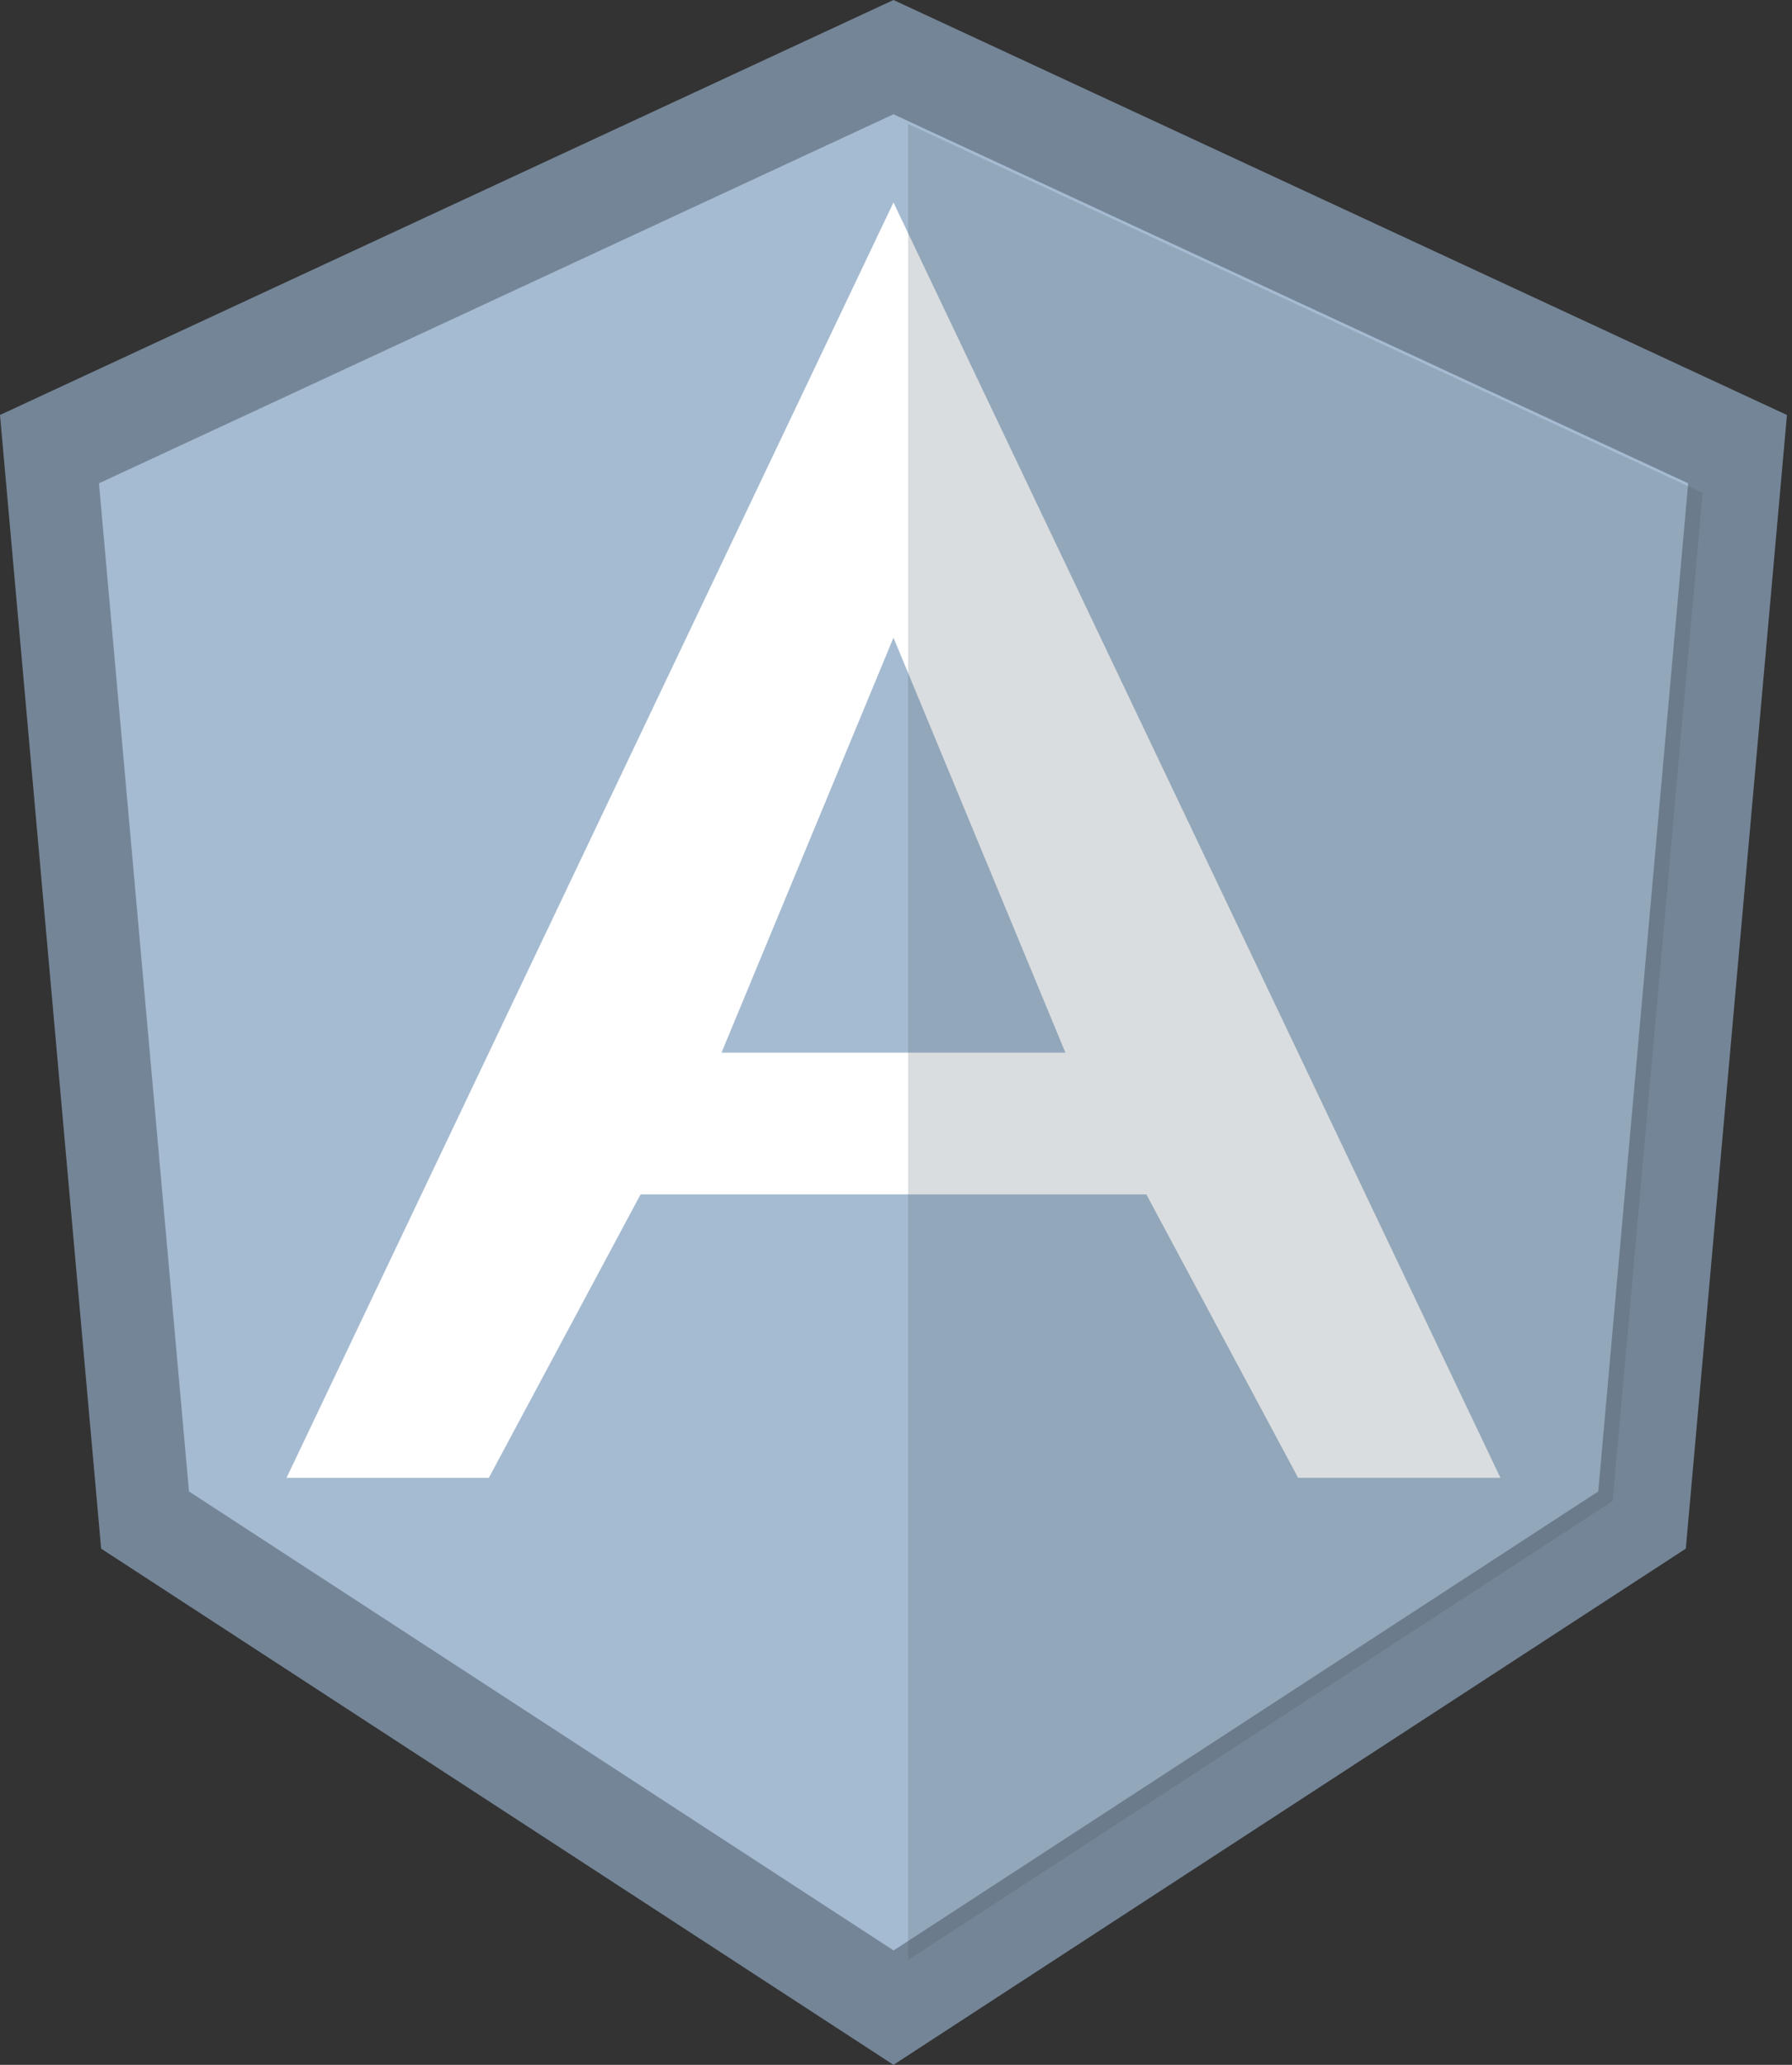
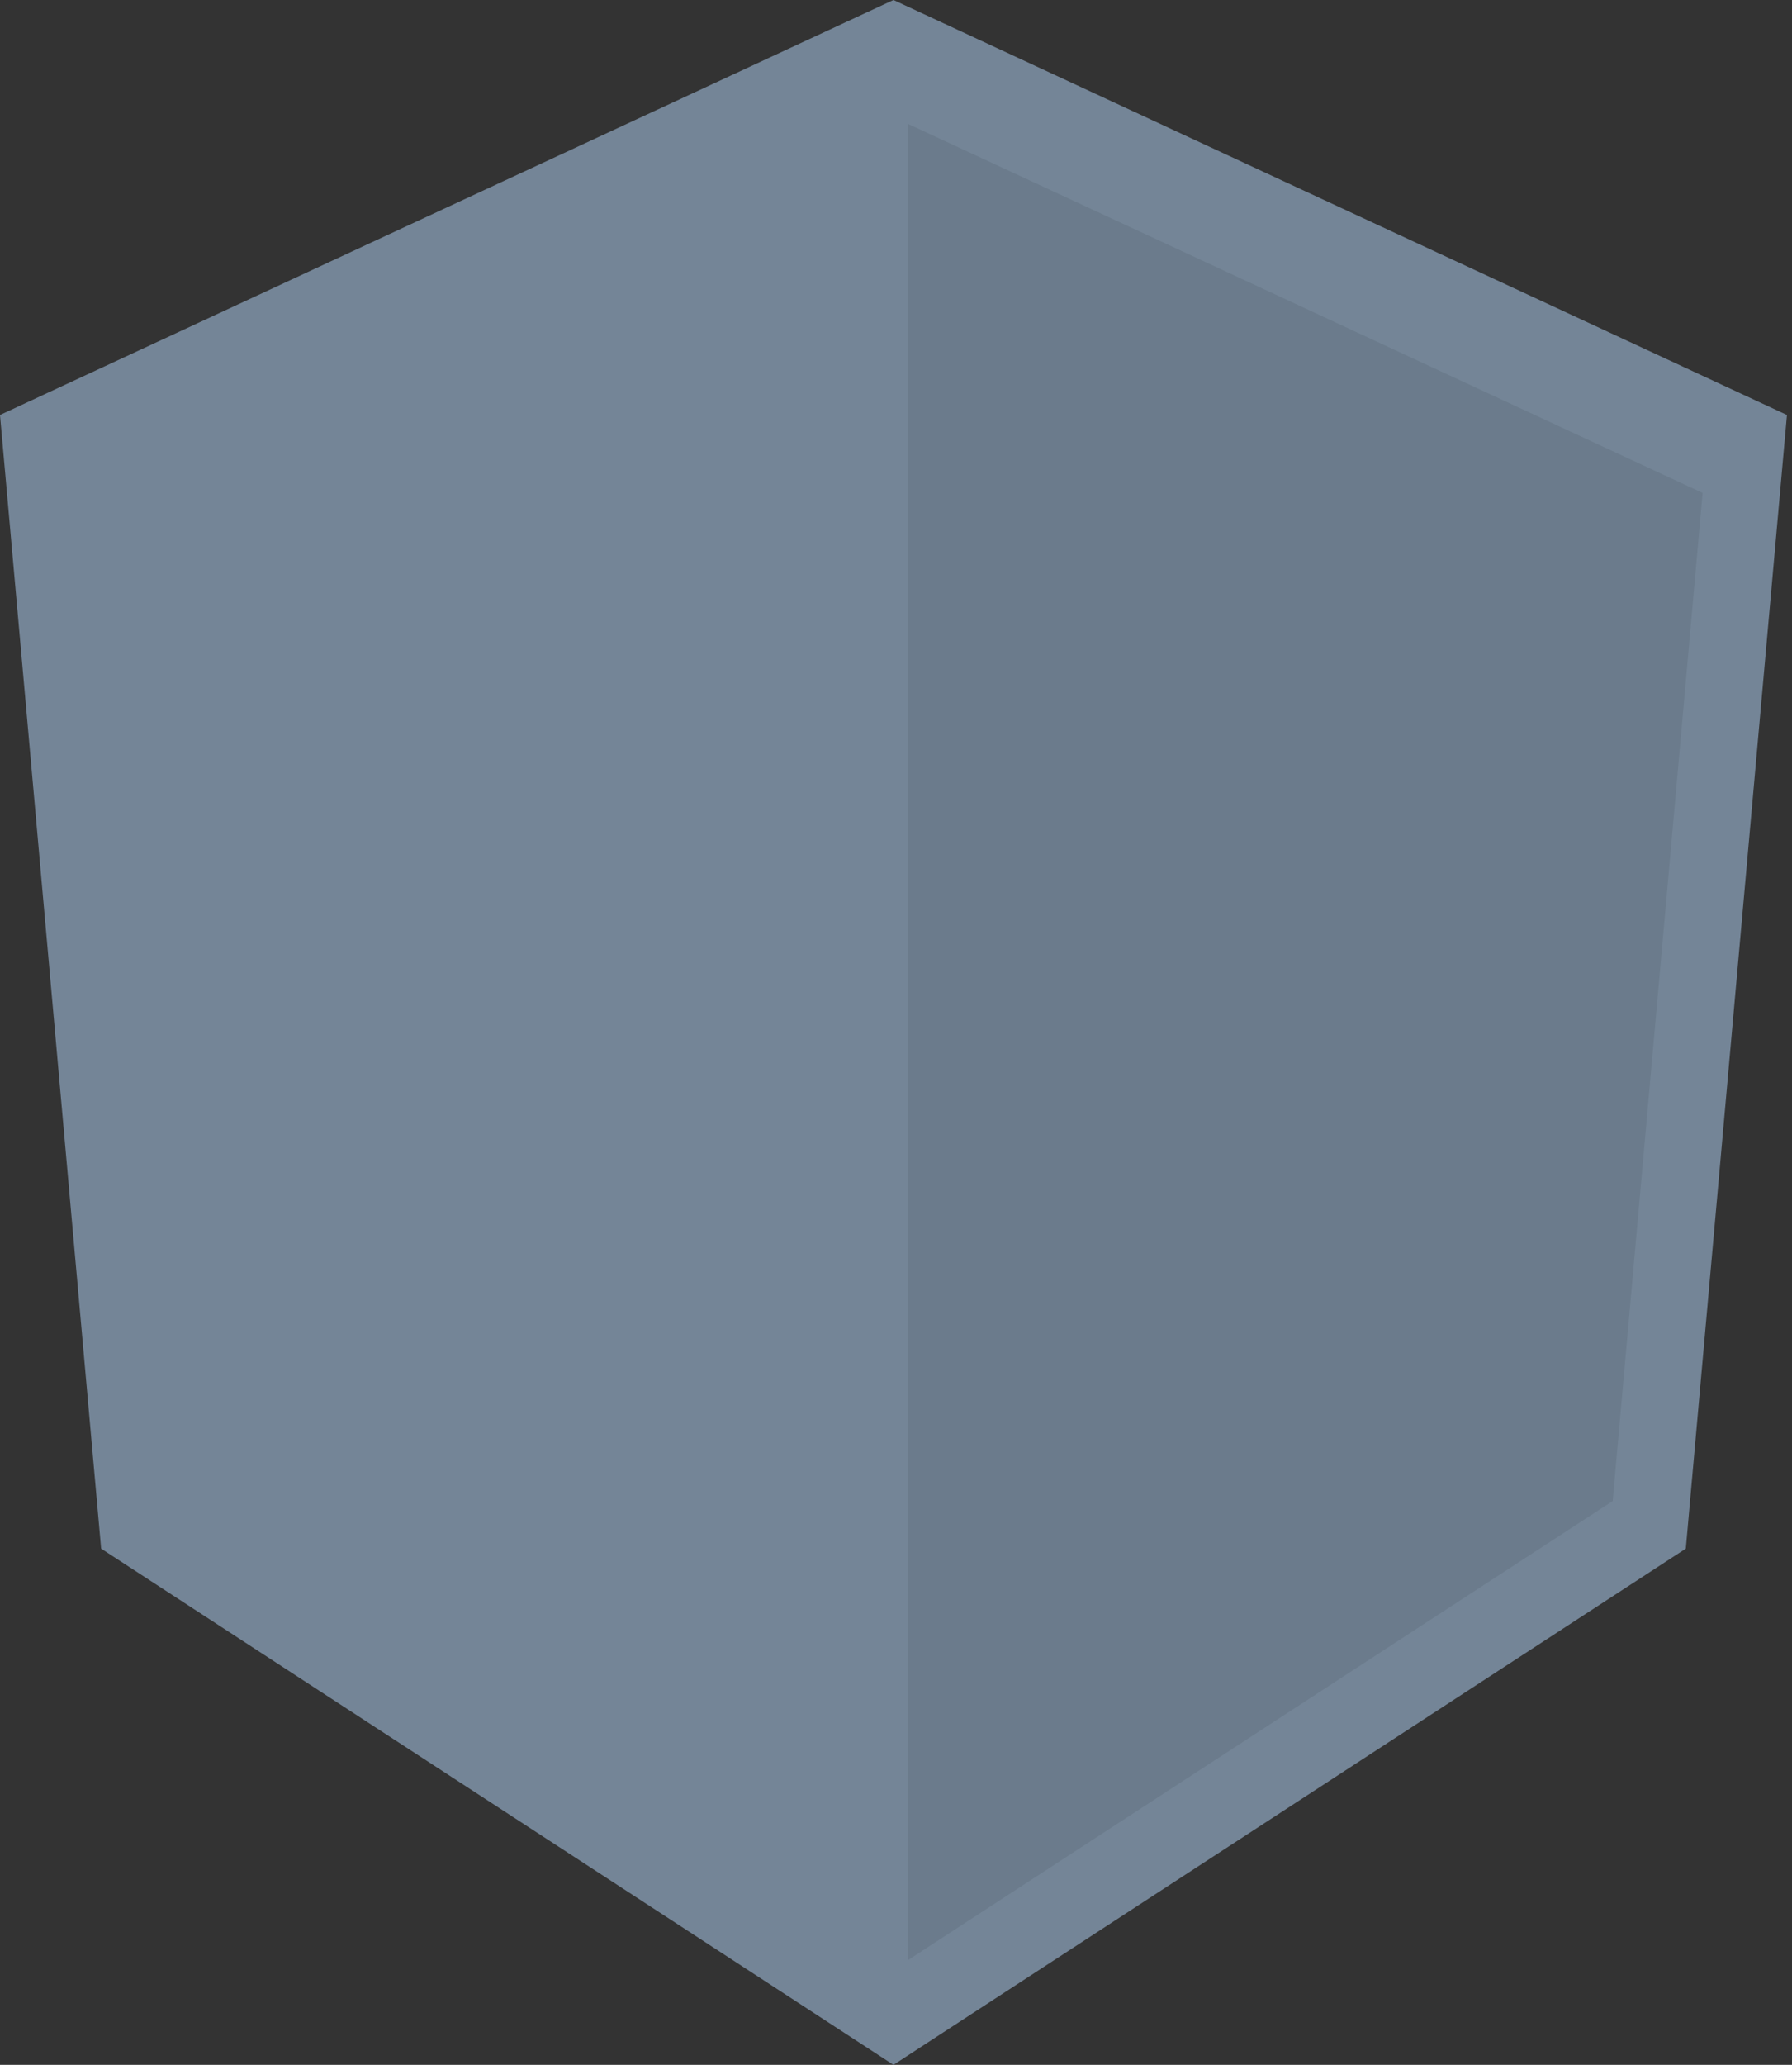
<svg xmlns="http://www.w3.org/2000/svg" width="66" height="76" viewBox="0 0 66 76" fill="none">
  <rect x="0" y="0" width="66" height="76" fill="#333333" stroke="none" />
  <g id="Angular" clip-path="url(#clip0_1834_1530)">
    <path id="Vector" d="M32.907 0L65.814 15.274L62.089 57L32.907 76L3.725 57L0 15.274L32.907 0Z" fill="#748597" />
-     <path id="Vector_2" d="M32.908 4.206L62.176 17.789L58.864 54.895L32.912 71.79L6.96 54.895L3.645 17.789L32.908 4.206Z" fill="#A5BBD1" />
-     <path id="Vector_3" d="M32.907 7.451L10.554 54.392H18.005L23.593 43.961H42.22L47.809 54.392H55.26L32.907 7.451ZM26.573 38.745L32.907 23.471L39.24 38.745H26.573Z" fill="white" />
    <path id="Vector_4" opacity="0.2" d="M33.44 4.56L62.708 18.143L59.396 55.249L33.444 72.144V4.56H33.44Z" fill="#495561" />
  </g>
  <defs>
    <clipPath id="clip0_1834_1530">
      <rect width="65.818" height="76" fill="white" />
    </clipPath>
  </defs>
</svg>